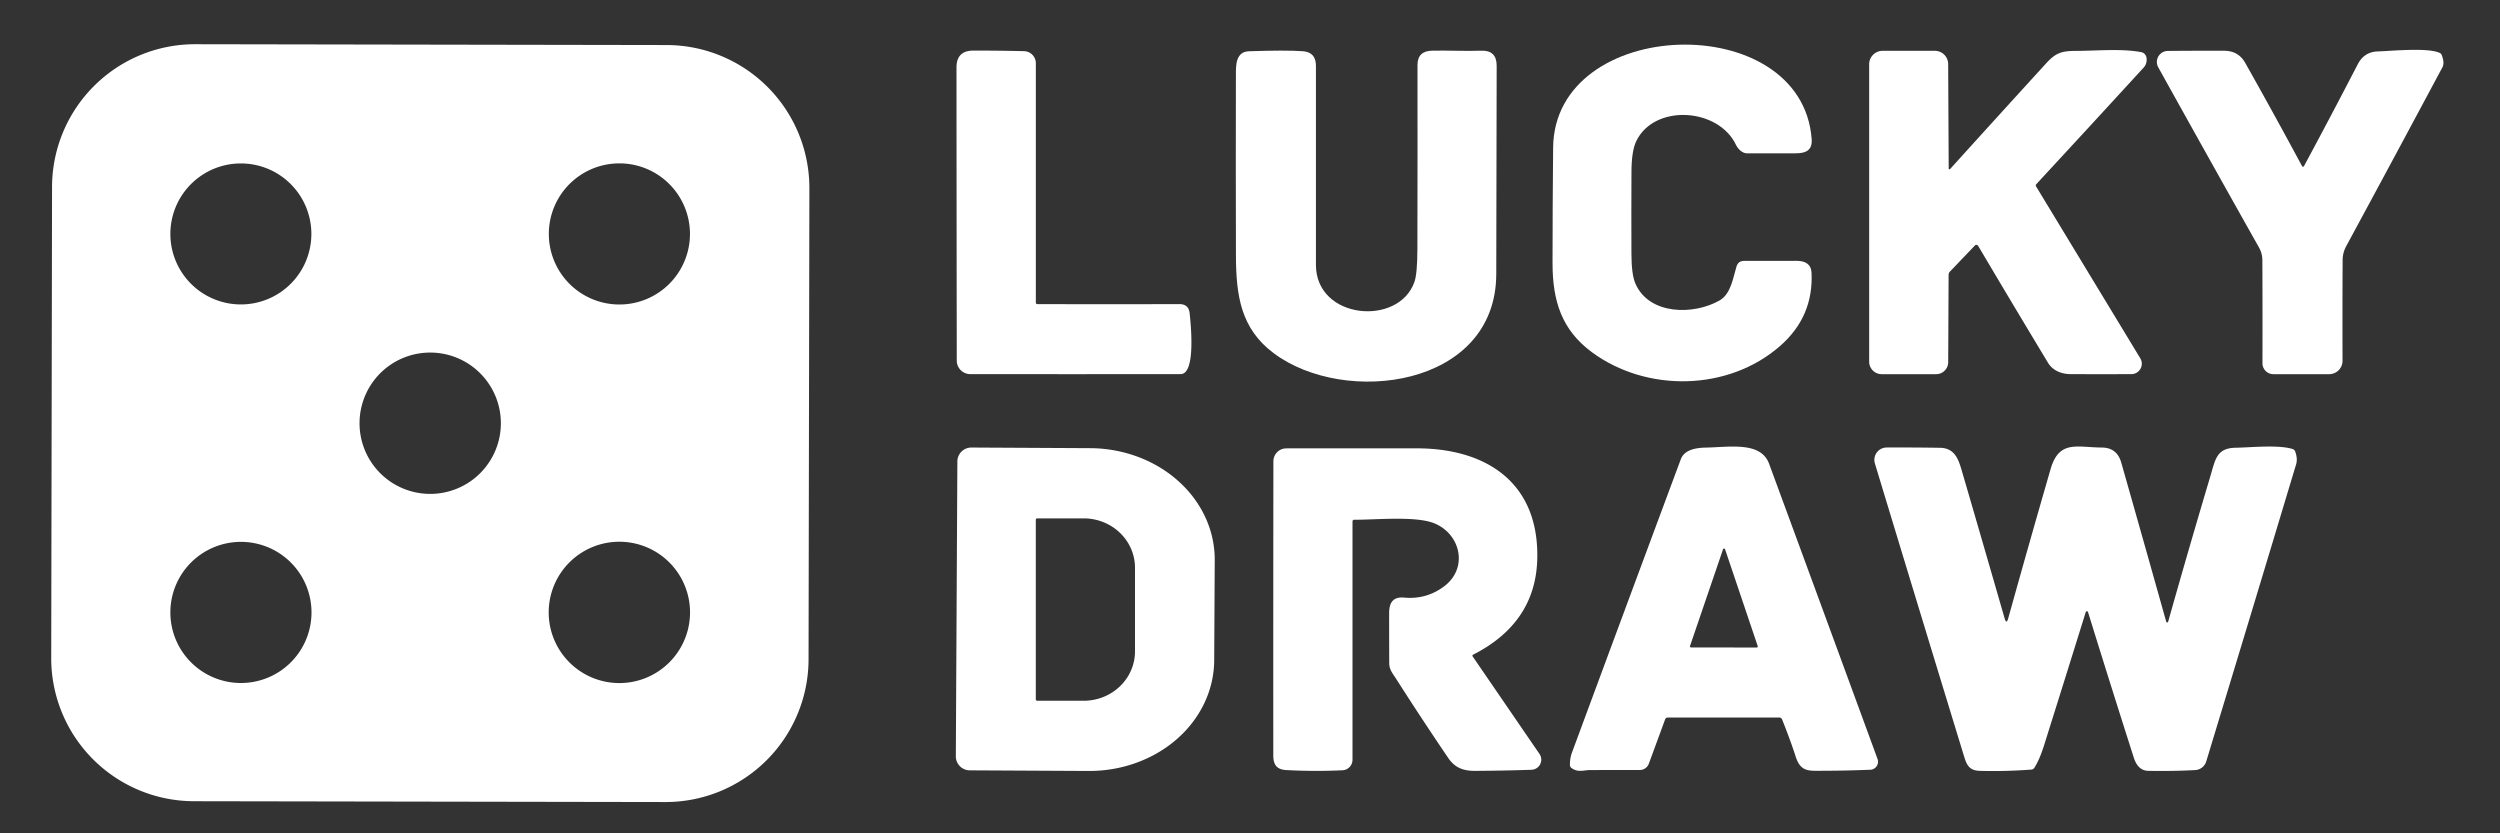
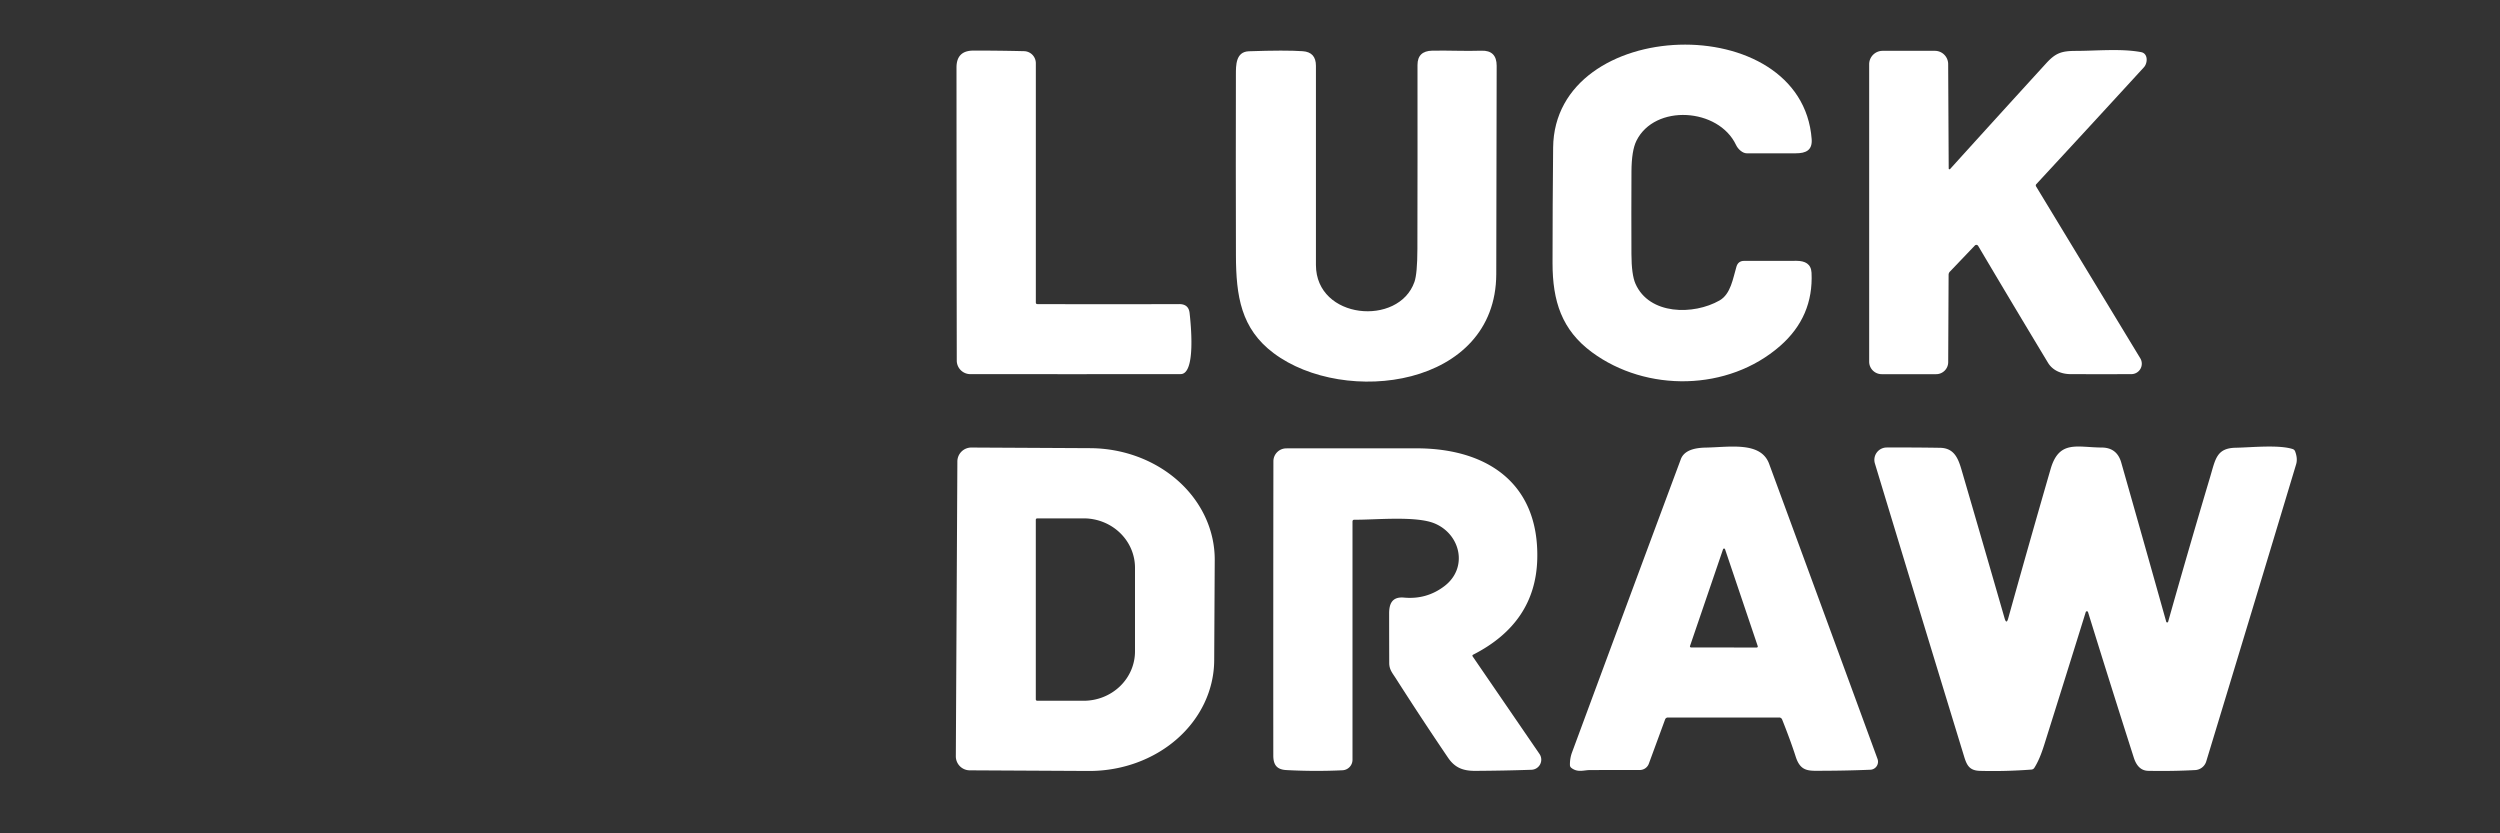
<svg xmlns="http://www.w3.org/2000/svg" version="1.1" viewBox="0.00 0.00 750.00 250.00">
  <rect x="0.00" y="0.00" width="750.00" height="250.00" fill="#333333" stroke="none" />
-   <path fill="#ffffff" d="   M 242.566 197.798   A 42.89 42.89 0.0 0 1 199.602 240.613   L 58.182 240.366   A 42.89 42.89 0.0 0 1 15.367 197.402   L 15.614 56.082   A 42.89 42.89 0.0 0 1 58.578 13.267   L 199.998 13.514   A 42.89 42.89 0.0 0 1 242.813 56.478   L 242.566 197.798   Z   M 93.41 70.18   A 21.15 21.15 0.0 0 0 72.26 49.03   A 21.15 21.15 0.0 0 0 51.11 70.18   A 21.15 21.15 0.0 0 0 72.26 91.33   A 21.15 21.15 0.0 0 0 93.41 70.18   Z   M 206.99 70.18   A 21.17 21.17 0.0 0 0 185.82 49.01   A 21.17 21.17 0.0 0 0 164.65 70.18   A 21.17 21.17 0.0 0 0 185.82 91.35   A 21.17 21.17 0.0 0 0 206.99 70.18   Z   M 150.26 126.97   A 21.20 21.20 0.0 0 0 129.06 105.77   A 21.20 21.20 0.0 0 0 107.86 126.97   A 21.20 21.20 0.0 0 0 129.06 148.17   A 21.20 21.20 0.0 0 0 150.26 126.97   Z   M 93.45 183.73   A 21.17 21.17 0.0 0 0 72.28 162.56   A 21.17 21.17 0.0 0 0 51.11 183.73   A 21.17 21.17 0.0 0 0 72.28 204.90   A 21.17 21.17 0.0 0 0 93.45 183.73   Z   M 207.01 183.72   A 21.20 21.20 0.0 0 0 185.81 162.52   A 21.20 21.20 0.0 0 0 164.61 183.72   A 21.20 21.20 0.0 0 0 185.81 204.92   A 21.20 21.20 0.0 0 0 207.01 183.72   Z" />
  <path fill="#ffffff" d="   M 465.94 44.26   C 466.35 4.69 540.56 2.42 543.50 41.73   C 543.75 45.06 541.80 45.99 538.76 45.99   Q 531.38 46.01 524.00 45.99   C 522.79 45.99 521.41 44.76 520.83 43.53   C 515.58 32.34 496.42 31.10 490.92 42.25   Q 489.47 45.18 489.44 51.48   Q 489.38 63.86 489.43 76.22   Q 489.45 82.41 490.64 85.12   C 494.78 94.52 508.07 94.58 515.86 90.14   C 519.26 88.20 519.89 83.46 520.94 79.98   Q 521.46 78.26 523.25 78.26   Q 530.82 78.23 538.97 78.25   C 541.51 78.26 543.33 79.16 543.46 81.83   Q 544.09 94.99 534.03 103.79   C 518.44 117.44 493.91 117.72 477.58 105.67   C 468.52 98.98 465.76 90.34 465.76 78.92   Q 465.77 61.58 465.94 44.26   Z" />
  <path fill="#ffffff" d="   M 311.25 91.23   Q 332.50 91.30 353.75 91.23   C 355.54 91.22 356.67 92.01 356.88 93.91   C 357.20 96.81 358.86 112.23 354.19 112.23   Q 322.35 112.27 291.10 112.24   A 4.07 4.07 0.0 0 1 287.03 108.17   Q 286.97 64.10 286.95 20.25   Q 286.95 15.19 291.99 15.18   Q 299.21 15.16 307.22 15.35   A 3.62 3.62 0.0 0 1 310.75 18.97   L 310.75 90.73   Q 310.75 91.23 311.25 91.23   Z" />
  <path fill="#ffffff" d="   M 370.77 22.46   C 370.77 19.60 370.70 15.51 374.69 15.38   Q 385.64 15.00 390.81 15.36   Q 394.79 15.63 394.78 19.75   Q 394.74 49.63 394.78 79.50   C 394.81 95.87 419.62 98.02 424.33 84.58   Q 425.20 82.11 425.22 74.70   Q 425.28 47.10 425.25 19.49   Q 425.25 15.29 429.66 15.20   C 434.58 15.10 439.52 15.38 444.43 15.21   Q 449.01 15.06 449.00 19.74   Q 448.98 51.01 448.88 82.26   C 448.76 116.26 403.37 121.94 382.07 105.93   C 372.29 98.58 370.81 88.83 370.78 76.57   Q 370.71 49.52 370.77 22.46   Z" />
  <path fill="#ffffff" d="   M 585.04 50.70   Q 599.35 34.88 613.80 19.05   C 616.64 15.94 618.36 15.27 622.81 15.27   C 628.90 15.26 636.41 14.52 642.33 15.64   C 644.47 16.05 644.33 18.92 643.18 20.18   Q 627.05 37.79 610.88 55.26   A 0.55 0.55 0.0 0 0 610.82 55.92   L 642.08 107.48   A 3.13 3.13 0.0 0 1 639.41 112.24   Q 630.81 112.27 621.23 112.24   C 618.39 112.24 615.79 111.13 614.40 108.83   Q 603.87 91.38 593.45 73.77   A 0.63 0.63 0.0 0 0 592.45 73.66   L 584.96 81.50   Q 584.58 81.90 584.58 82.45   L 584.46 108.65   A 3.61 3.61 0.0 0 1 580.85 112.25   L 564.50 112.25   A 3.75 3.75 0.0 0 1 560.75 108.50   L 560.75 19.28   A 4.04 4.03 -0.1 0 1 564.78 15.25   L 580.47 15.25   A 3.99 3.98 89.9 0 1 584.45 19.22   L 584.61 50.54   A 0.25 0.24 -24.1 0 0 585.04 50.70   Z" />
-   <path fill="#ffffff" d="   M 691.28 49.68   Q 699.33 34.73 707.31 19.31   Q 709.25 15.55 713.31 15.43   C 717.63 15.29 728.26 14.21 731.89 15.86   Q 732.34 16.06 732.51 16.51   Q 733.44 18.85 732.72 20.20   Q 718.35 47.08 703.85 73.88   Q 702.80 75.82 702.79 78.03   Q 702.71 93.14 702.76 108.22   A 4.01 4.01 0.0 0 1 698.75 112.25   L 682.01 112.25   A 3.27 3.27 0.0 0 1 678.74 108.97   Q 678.78 93.96 678.71 78.06   Q 678.70 76.03 677.70 74.25   Q 662.39 47.05 647.48 20.20   A 3.31 3.31 0.0 0 1 650.35 15.28   Q 658.88 15.20 667.25 15.23   Q 671.52 15.24 673.57 18.87   Q 682.22 34.22 690.53 49.68   Q 690.90 50.38 691.28 49.68   Z" />
  <path fill="#ffffff" d="   M 287.21 138.43   A 4.19 4.19 0.0 0 1 291.42 134.26   L 327.07 134.45   A 37.52 33.39 0.3 0 1 364.42 168.03   L 364.26 198.09   A 37.52 33.39 0.3 0 1 326.57 231.29   L 290.92 231.10   A 4.19 4.19 0.0 0 1 286.75 226.89   L 287.21 138.43   Z   M 310.74 155.94   L 310.74 209.80   A 0.43 0.43 0.0 0 0 311.17 210.23   L 325.09 210.23   A 15.41 14.81 0.0 0 0 340.50 195.42   L 340.50 170.32   A 15.41 14.81 0.0 0 0 325.09 155.51   L 311.17 155.51   A 0.43 0.43 0.0 0 0 310.74 155.94   Z" />
  <path fill="#ffffff" d="   M 499.53 215.83   L 494.65 229.11   A 2.89 2.88 10.0 0 1 491.94 231.00   Q 484.73 230.99 476.98 231.02   C 475.16 231.02 473.32 231.85 471.41 230.37   A 1.09 1.07 18.4 0 1 470.98 229.53   Q 470.94 227.51 471.63 225.66   Q 487.89 181.71 504.24 137.78   C 505.28 134.97 508.65 134.34 511.68 134.28   C 518.98 134.14 528.24 132.39 530.73 139.13   Q 547.04 183.43 563.26 227.69   A 2.41 2.40 78.7 0 1 561.11 230.92   Q 554.11 231.21 546.78 231.23   C 542.74 231.24 540.21 231.65 538.72 227.03   Q 537.23 222.36 534.64 215.85   A 0.95 0.94 79.0 0 0 533.76 215.25   L 500.35 215.25   A 0.88 0.87 -79.9 0 0 499.53 215.83   Z   M 507.00 193.81   A 0.32 0.32 0.0 0 0 507.30 194.23   L 527.02 194.26   A 0.32 0.32 0.0 0 0 527.32 193.84   L 517.52 164.79   A 0.32 0.32 0.0 0 0 516.91 164.79   L 507.00 193.81   Z" />
  <path fill="#ffffff" d="   M 650.44 186.53   Q 656.56 164.81 663.05 143.06   C 664.63 137.77 664.94 134.42 670.74 134.32   C 675.34 134.24 683.63 133.36 687.82 134.72   A 1.17 1.15 -0.4 0 1 688.54 135.42   Q 689.35 137.58 688.84 139.28   Q 675.41 183.91 661.87 228.43   A 3.67 3.66 -83.0 0 1 658.57 231.02   Q 651.87 231.39 644.47 231.25   Q 641.39 231.19 640.15 227.32   Q 633.14 205.41 626.41 183.64   A 0.36 0.36 0.0 0 0 625.72 183.64   Q 619.45 203.80 613.25 223.50   Q 611.87 227.90 610.30 230.35   A 1.11 1.10 -75.9 0 1 609.44 230.87   Q 601.70 231.46 594.02 231.26   C 590.90 231.18 590.07 229.68 589.25 227.00   Q 575.79 183.02 562.47 139.04   A 3.71 3.71 0.0 0 1 566.00 134.25   Q 573.80 134.21 581.99 134.34   C 586.25 134.40 587.46 137.51 588.48 141.01   Q 594.98 163.27 601.38 185.49   Q 601.94 187.42 602.47 185.49   Q 608.57 163.55 615.19 140.69   C 617.74 131.90 623.17 134.23 630.53 134.26   Q 635.09 134.29 636.37 138.76   Q 643.17 162.65 649.87 186.53   A 0.30 0.30 0.0 0 0 650.44 186.53   Z" />
  <path fill="#ffffff" d="   M 441.82 196.96   L 461.85 226.19   A 3.03 3.03 0.0 0 1 459.46 230.93   Q 451.45 231.21 442.61 231.26   C 438.85 231.28 436.43 230.28 434.41 227.31   Q 426.37 215.46 418.67 203.39   C 417.71 201.90 416.78 200.86 416.77 198.94   Q 416.74 191.49 416.74 184.03   C 416.74 180.85 417.84 178.97 421.24 179.28   Q 428.00 179.89 433.32 175.84   C 440.48 170.39 438.21 160.33 430.43 157.05   C 424.89 154.70 412.65 155.97 406.32 155.92   Q 405.75 155.91 405.75 156.49   L 405.75 227.93   A 3.16 3.15 -1.4 0 1 402.75 231.08   Q 394.52 231.48 385.88 231.02   C 383.00 230.86 382.00 229.40 381.99 226.68   Q 381.96 182.50 382.02 138.38   A 3.88 3.88 0.0 0 1 385.90 134.51   Q 405.29 134.48 425.00 134.50   C 446.22 134.52 461.73 145.03 461.18 167.67   Q 460.71 186.82 441.97 196.39   Q 441.57 196.59 441.82 196.96   Z" />
</svg>